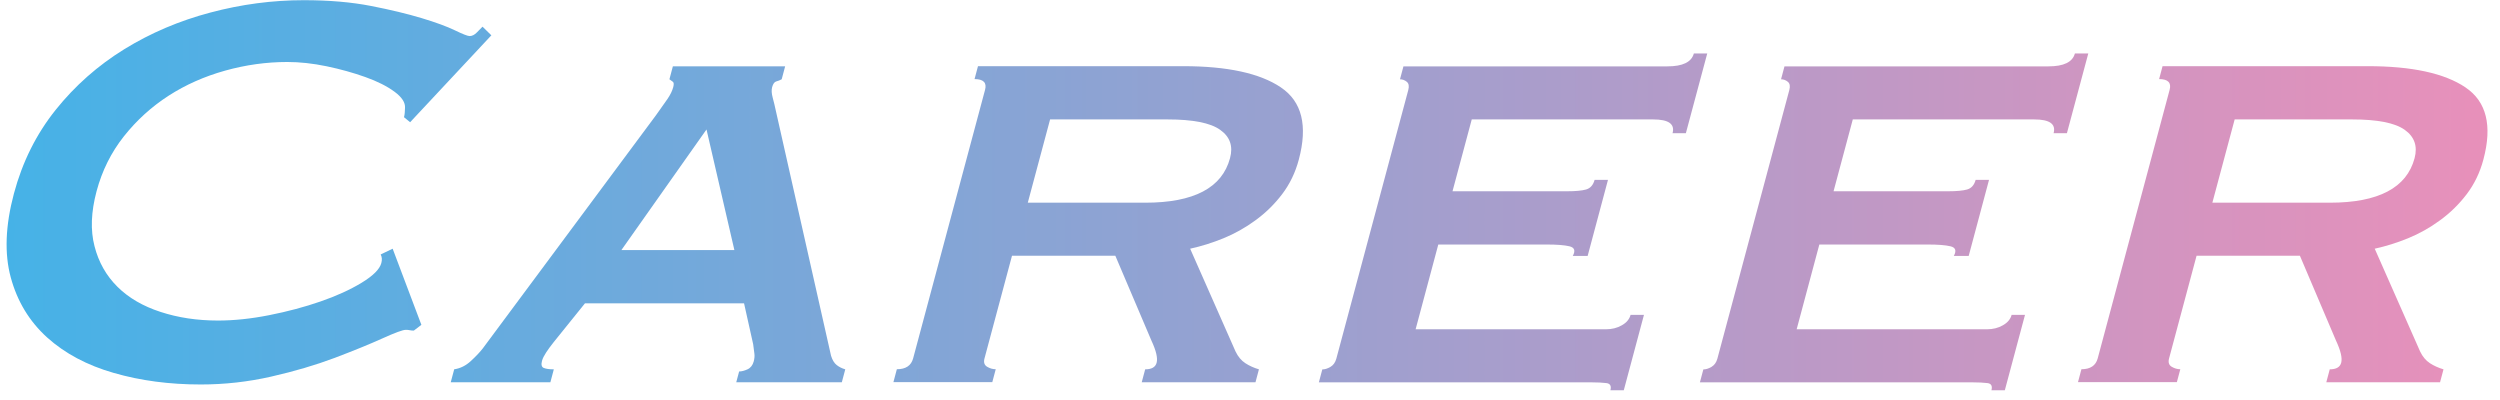
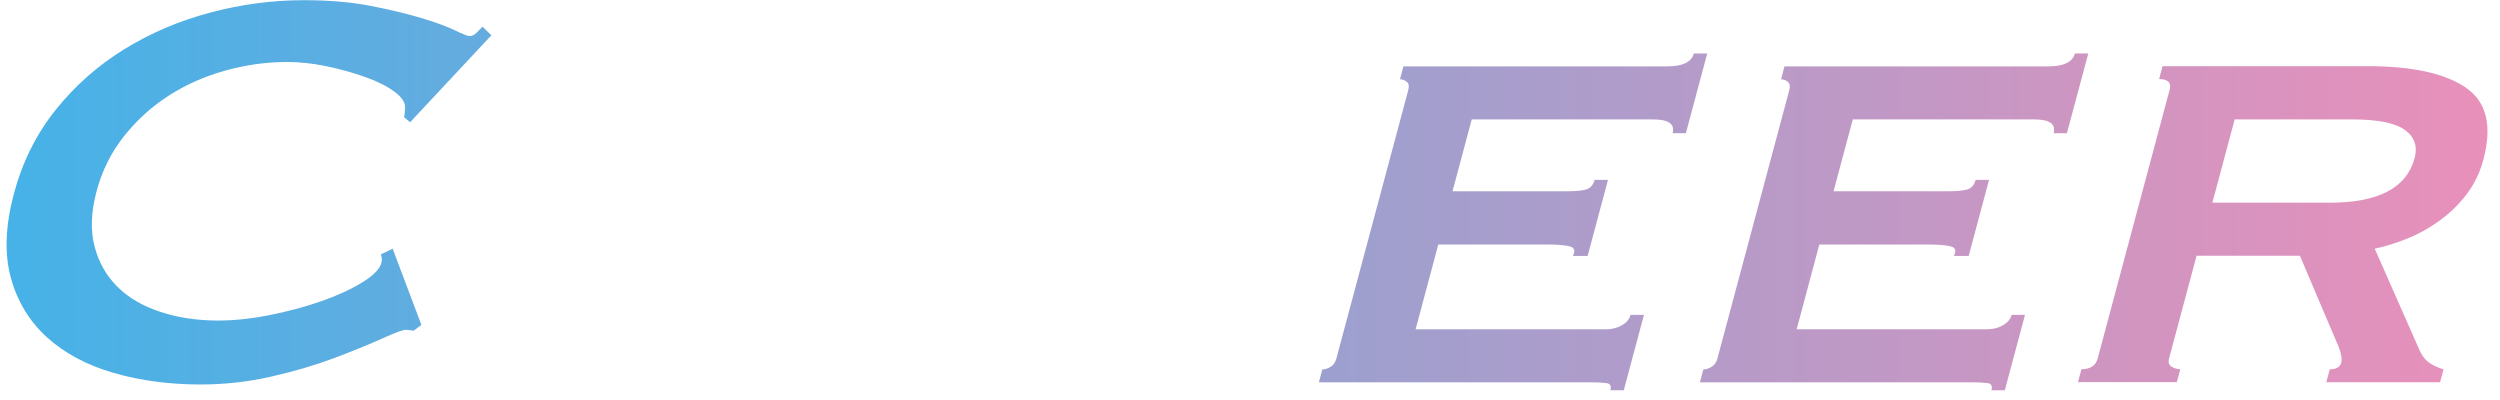
<svg xmlns="http://www.w3.org/2000/svg" id="a" data-name="レイヤー 1" width="269" height="43" viewBox="0 0 269 43">
  <defs>
    <linearGradient id="b" data-name="新規グラデーションスウォッチ 9" x1=".73" y1="21" x2="267.65" y2="21" gradientTransform="translate(0)" gradientUnits="userSpaceOnUse">
      <stop offset="0" stop-color="#46b2e7" />
      <stop offset="1" stop-color="#e890ba" />
    </linearGradient>
  </defs>
  <path d="m44.52,35.57c-.16,0-.3-.01-.43-.04-.13-.03-.27-.04-.43-.04-.32,0-1.16.31-2.53.93s-3.07,1.31-5.12,2.09c-2.05.77-4.32,1.44-6.82,2.01-2.5.57-5.03.85-7.59.85-3.36,0-6.48-.41-9.35-1.24-2.87-.82-5.27-2.1-7.18-3.82-1.91-1.73-3.21-3.88-3.91-6.45-.7-2.58-.58-5.59.34-9.04.91-3.4,2.41-6.4,4.49-9,2.08-2.6,4.55-4.78,7.39-6.53,2.84-1.75,5.93-3.06,9.26-3.94C25.98.46,29.33.02,32.69.02c2.72,0,5.13.21,7.23.62,2.1.41,3.92.85,5.45,1.31,1.53.46,2.72.9,3.57,1.31.85.41,1.38.62,1.59.62.27,0,.53-.13.78-.39.25-.26.46-.46.61-.62l.95.93-8.74,9.35-.66-.54c.04-.15.07-.31.08-.46.01-.15.02-.33.03-.54.04-.57-.33-1.15-1.13-1.74-.8-.59-1.85-1.12-3.14-1.58-1.29-.46-2.68-.85-4.17-1.16-1.49-.31-2.9-.46-4.23-.46-2.24,0-4.47.31-6.69.93s-4.25,1.52-6.08,2.7c-1.84,1.19-3.44,2.64-4.81,4.37-1.37,1.73-2.35,3.7-2.94,5.91-.59,2.22-.67,4.19-.22,5.91.44,1.73,1.27,3.18,2.47,4.37,1.2,1.19,2.75,2.09,4.63,2.7,1.89.62,3.95.93,6.19.93,1.71,0,3.54-.19,5.51-.58,1.97-.39,3.81-.88,5.51-1.47,1.71-.59,3.18-1.26,4.42-2.01,1.24-.75,1.95-1.46,2.13-2.12.1-.36.07-.67-.07-.93l1.29-.62,3.09,8.19-.81.62Z" fill="url(#b)" stroke-width="0" />
-   <path d="m48.86,39.74c.67-.1,1.27-.4,1.8-.89.53-.49.96-.94,1.28-1.35l18.65-25.11c.51-.72.92-1.3,1.23-1.74.3-.44.51-.86.62-1.27.08-.31.07-.5-.04-.58-.11-.08-.24-.17-.37-.27l.37-1.39h12.08l-.37,1.39c-.19.1-.38.18-.58.23-.2.05-.35.26-.45.62-.08.31-.06.68.06,1.12.12.44.24.94.36,1.51l5.92,26.27c.14.46.35.8.61,1,.27.21.57.36.92.46l-.37,1.39h-11.36l.31-1.16c.27,0,.57-.08.9-.23.33-.15.56-.44.67-.85.08-.31.11-.59.07-.85-.04-.26-.08-.59-.13-1l-.98-4.4h-17.12l-3.36,4.17c-.33.41-.6.79-.82,1.12-.22.34-.37.63-.44.89-.11.41-.05.67.19.77.24.1.6.15,1.08.15l-.37,1.39h-10.72l.37-1.39Zm30.16-12.83l-3-12.98-9.16,12.98h12.16Z" fill="url(#b)" stroke-width="0" />
-   <path d="m137.83,9.41c2.26,1.52,2.9,4.11,1.92,7.77-.37,1.39-.97,2.63-1.79,3.71-.82,1.08-1.78,2.02-2.88,2.82-1.09.8-2.24,1.44-3.44,1.93-1.2.49-2.39.86-3.58,1.12l4.88,11.05c.27.57.63.99,1.06,1.27.43.28.92.5,1.46.66l-.37,1.39h-12.24l.37-1.39c.69,0,1.1-.23,1.23-.7.14-.51-.05-1.31-.56-2.4l-3.88-9.12h-11.12l-2.96,11.05c-.11.41-.02.71.28.89.3.18.61.27.93.27l-.37,1.39h-10.64l.37-1.39c.96,0,1.54-.39,1.75-1.16l7.74-28.9c.21-.77-.17-1.16-1.13-1.16l.37-1.39h22.08c4.75,0,8.25.76,10.51,2.28Zm-14.6,12.4c5.23,0,8.27-1.6,9.12-4.79.35-1.29,0-2.3-1.06-3.05-1.05-.75-2.94-1.12-5.66-1.12h-12.64l-2.4,8.96h12.64Z" fill="url(#b)" stroke-width="0" />
  <path d="m179.97,14.32c.26-.98-.43-1.47-2.09-1.47h-19.52l-2.07,7.73h12.32c.91,0,1.59-.06,2.05-.19.46-.13.77-.48.92-1.04h1.44l-2.19,8.19h-1.6c.31-.57.19-.91-.36-1.04-.55-.13-1.36-.19-2.43-.19h-11.68l-2.44,9.12h20.48c.64,0,1.21-.14,1.71-.43.5-.28.82-.66.94-1.12h1.44l-2.17,8.11h-1.44c.12-.46-.02-.72-.43-.77-.41-.05-.94-.08-1.58-.08h-29.36l.37-1.39c.27,0,.56-.09.87-.27.31-.18.53-.48.64-.89l7.74-28.9c.11-.41.06-.71-.16-.89-.22-.18-.46-.27-.73-.27l.37-1.39h28.4c1.65,0,2.6-.46,2.85-1.39h1.44l-2.3,8.58h-1.44Z" fill="url(#b)" stroke-width="0" />
  <path d="m220.97,14.32c.26-.98-.43-1.47-2.09-1.47h-19.52l-2.07,7.73h12.32c.91,0,1.59-.06,2.05-.19.46-.13.77-.48.92-1.04h1.44l-2.19,8.19h-1.6c.31-.57.19-.91-.36-1.04-.55-.13-1.36-.19-2.43-.19h-11.68l-2.44,9.12h20.48c.64,0,1.21-.14,1.71-.43.5-.28.82-.66.94-1.12h1.44l-2.17,8.11h-1.44c.12-.46-.02-.72-.43-.77-.41-.05-.94-.08-1.58-.08h-29.36l.37-1.39c.27,0,.56-.09.87-.27.31-.18.53-.48.64-.89l7.74-28.9c.11-.41.06-.71-.16-.89-.22-.18-.46-.27-.73-.27l.37-1.39h28.4c1.65,0,2.6-.46,2.85-1.39h1.44l-2.3,8.58h-1.44Z" fill="url(#b)" stroke-width="0" />
  <path d="m265.29,9.41c2.26,1.52,2.9,4.11,1.92,7.77-.37,1.39-.97,2.63-1.79,3.71-.82,1.08-1.78,2.02-2.88,2.82-1.09.8-2.24,1.44-3.44,1.93-1.2.49-2.39.86-3.58,1.12l4.88,11.05c.27.57.63.99,1.06,1.27.43.28.92.5,1.46.66l-.37,1.39h-12.24l.37-1.39c.69,0,1.1-.23,1.23-.7.14-.51-.05-1.31-.56-2.4l-3.88-9.12h-11.12l-2.96,11.05c-.11.41-.02.71.28.89.3.18.61.27.93.27l-.37,1.39h-10.64l.37-1.39c.96,0,1.54-.39,1.75-1.16l7.74-28.9c.21-.77-.17-1.16-1.13-1.16l.37-1.39h22.08c4.75,0,8.25.76,10.51,2.28Zm-14.6,12.4c5.23,0,8.27-1.6,9.12-4.79.34-1.29-.01-2.3-1.06-3.05-1.05-.75-2.94-1.12-5.66-1.12h-12.64l-2.4,8.96h12.64Z" fill="url(#b)" stroke-width="0" />
</svg>